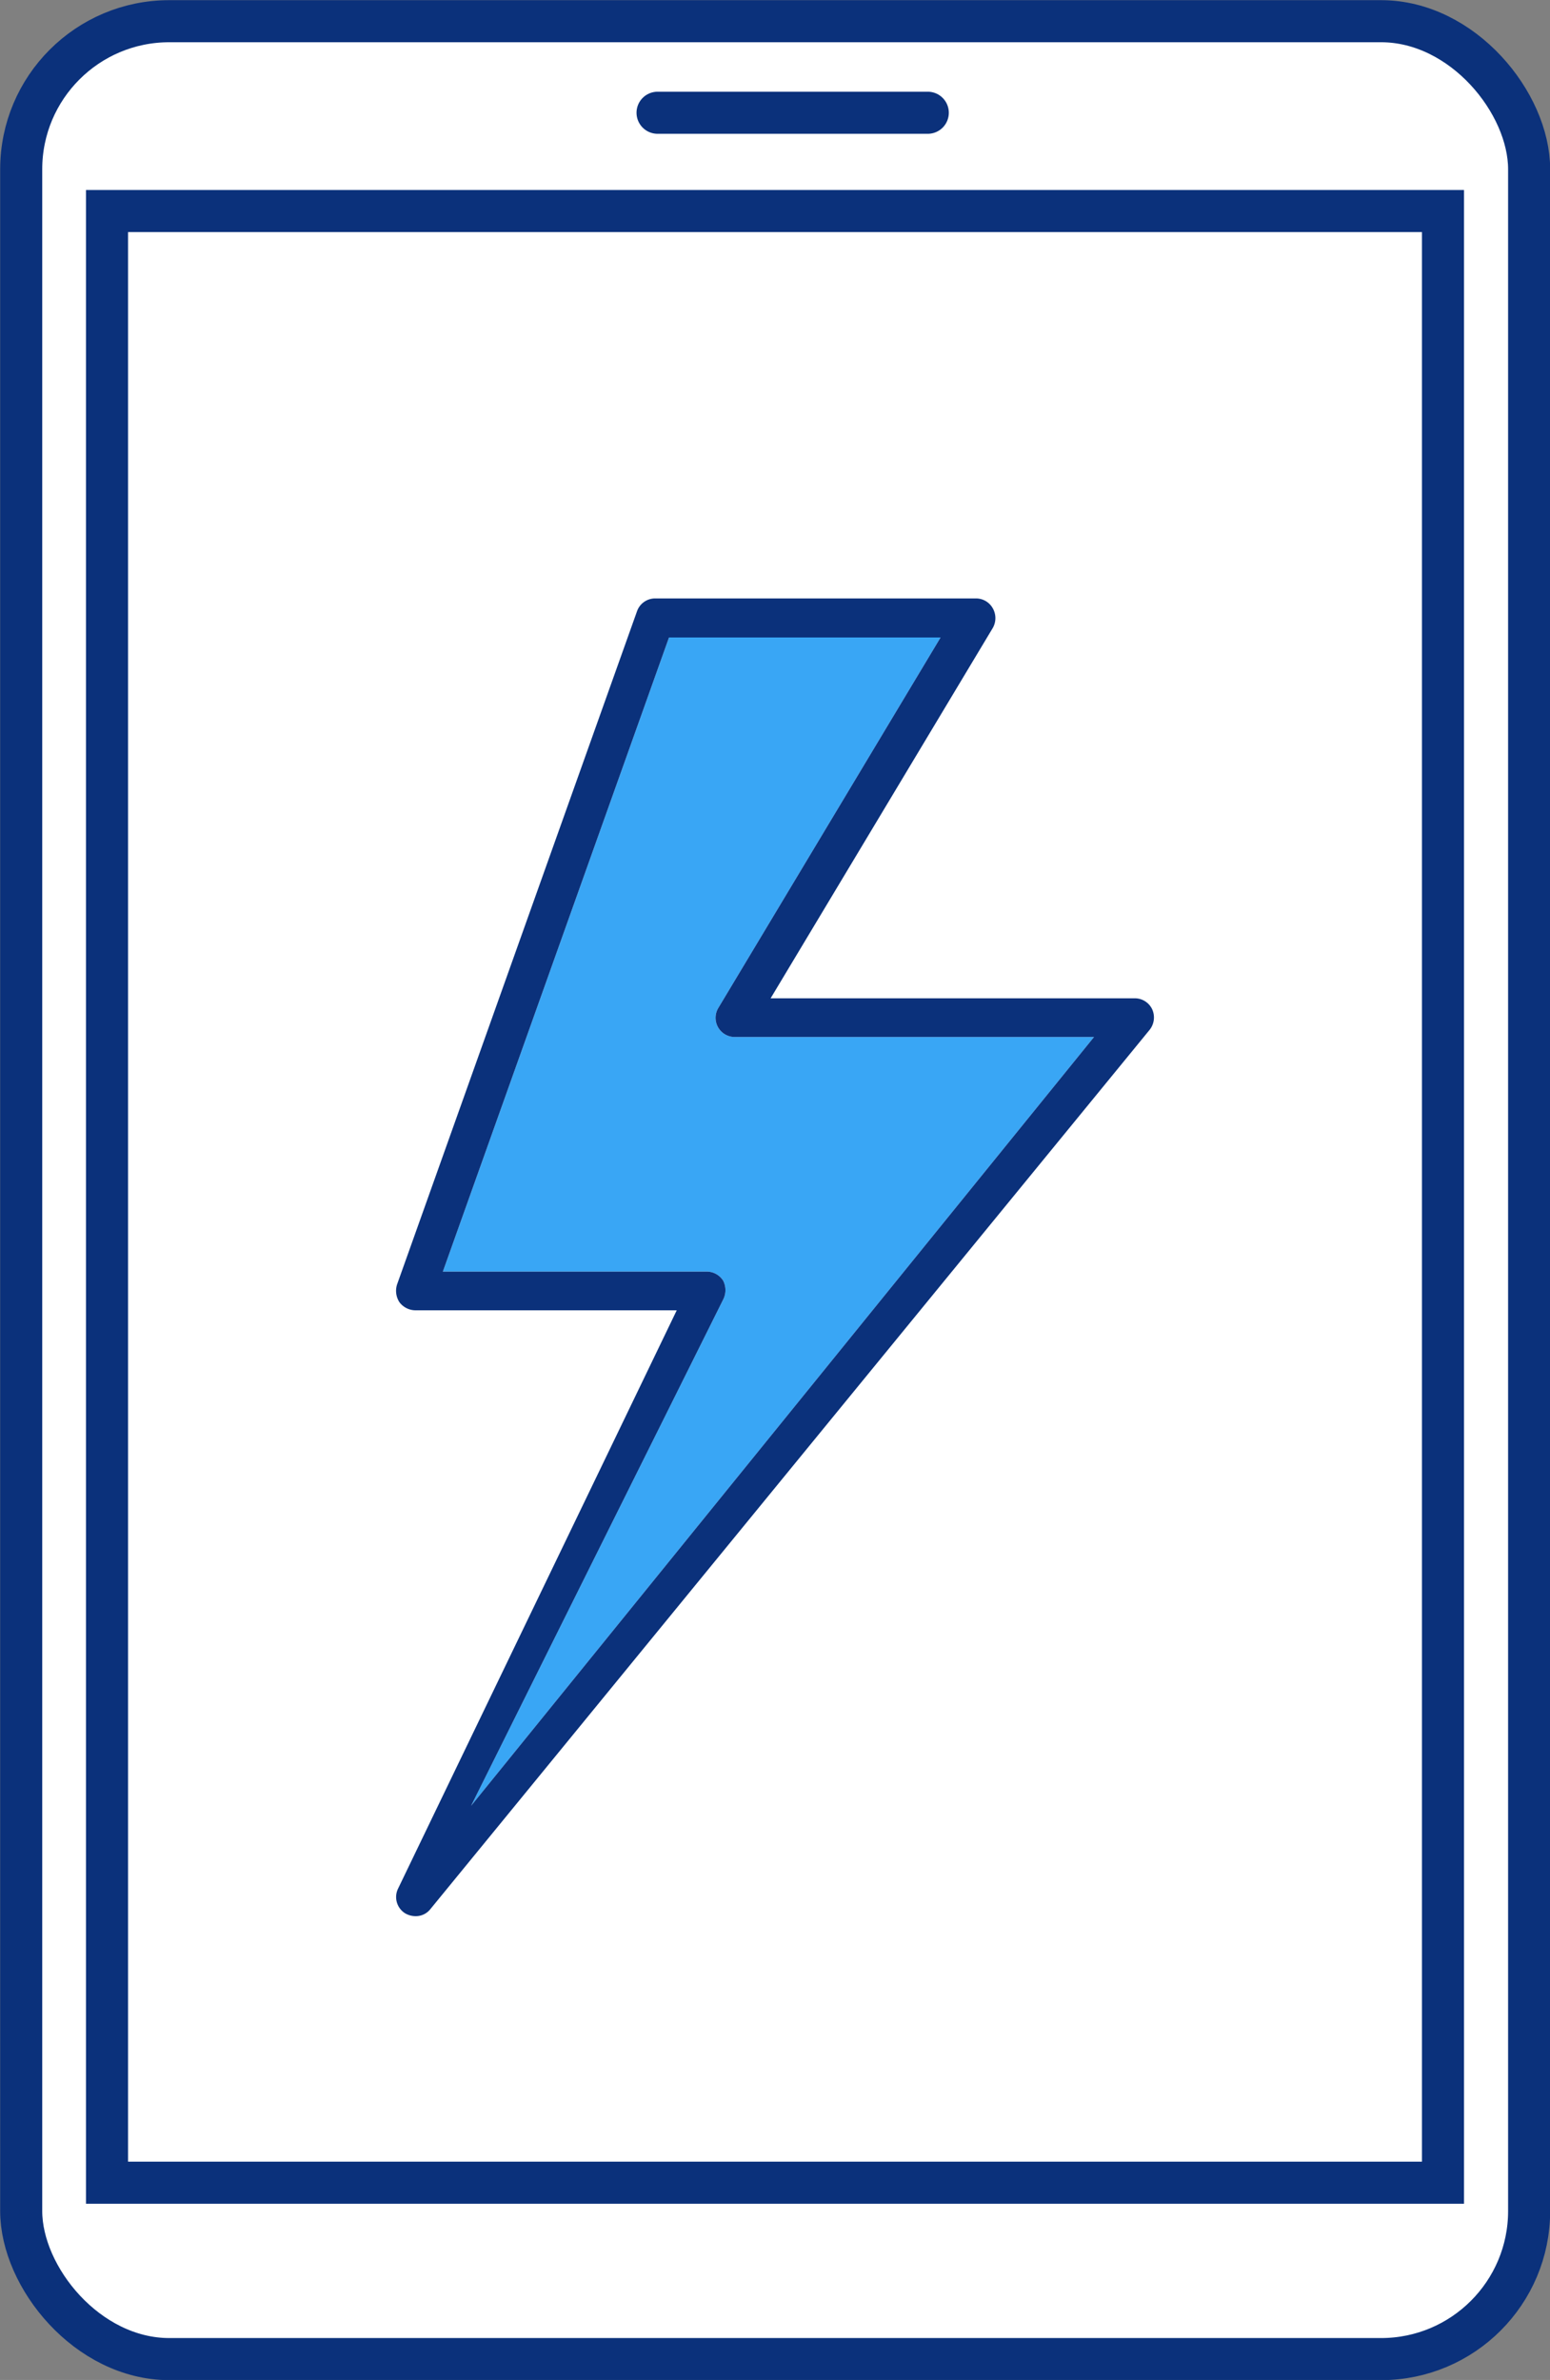
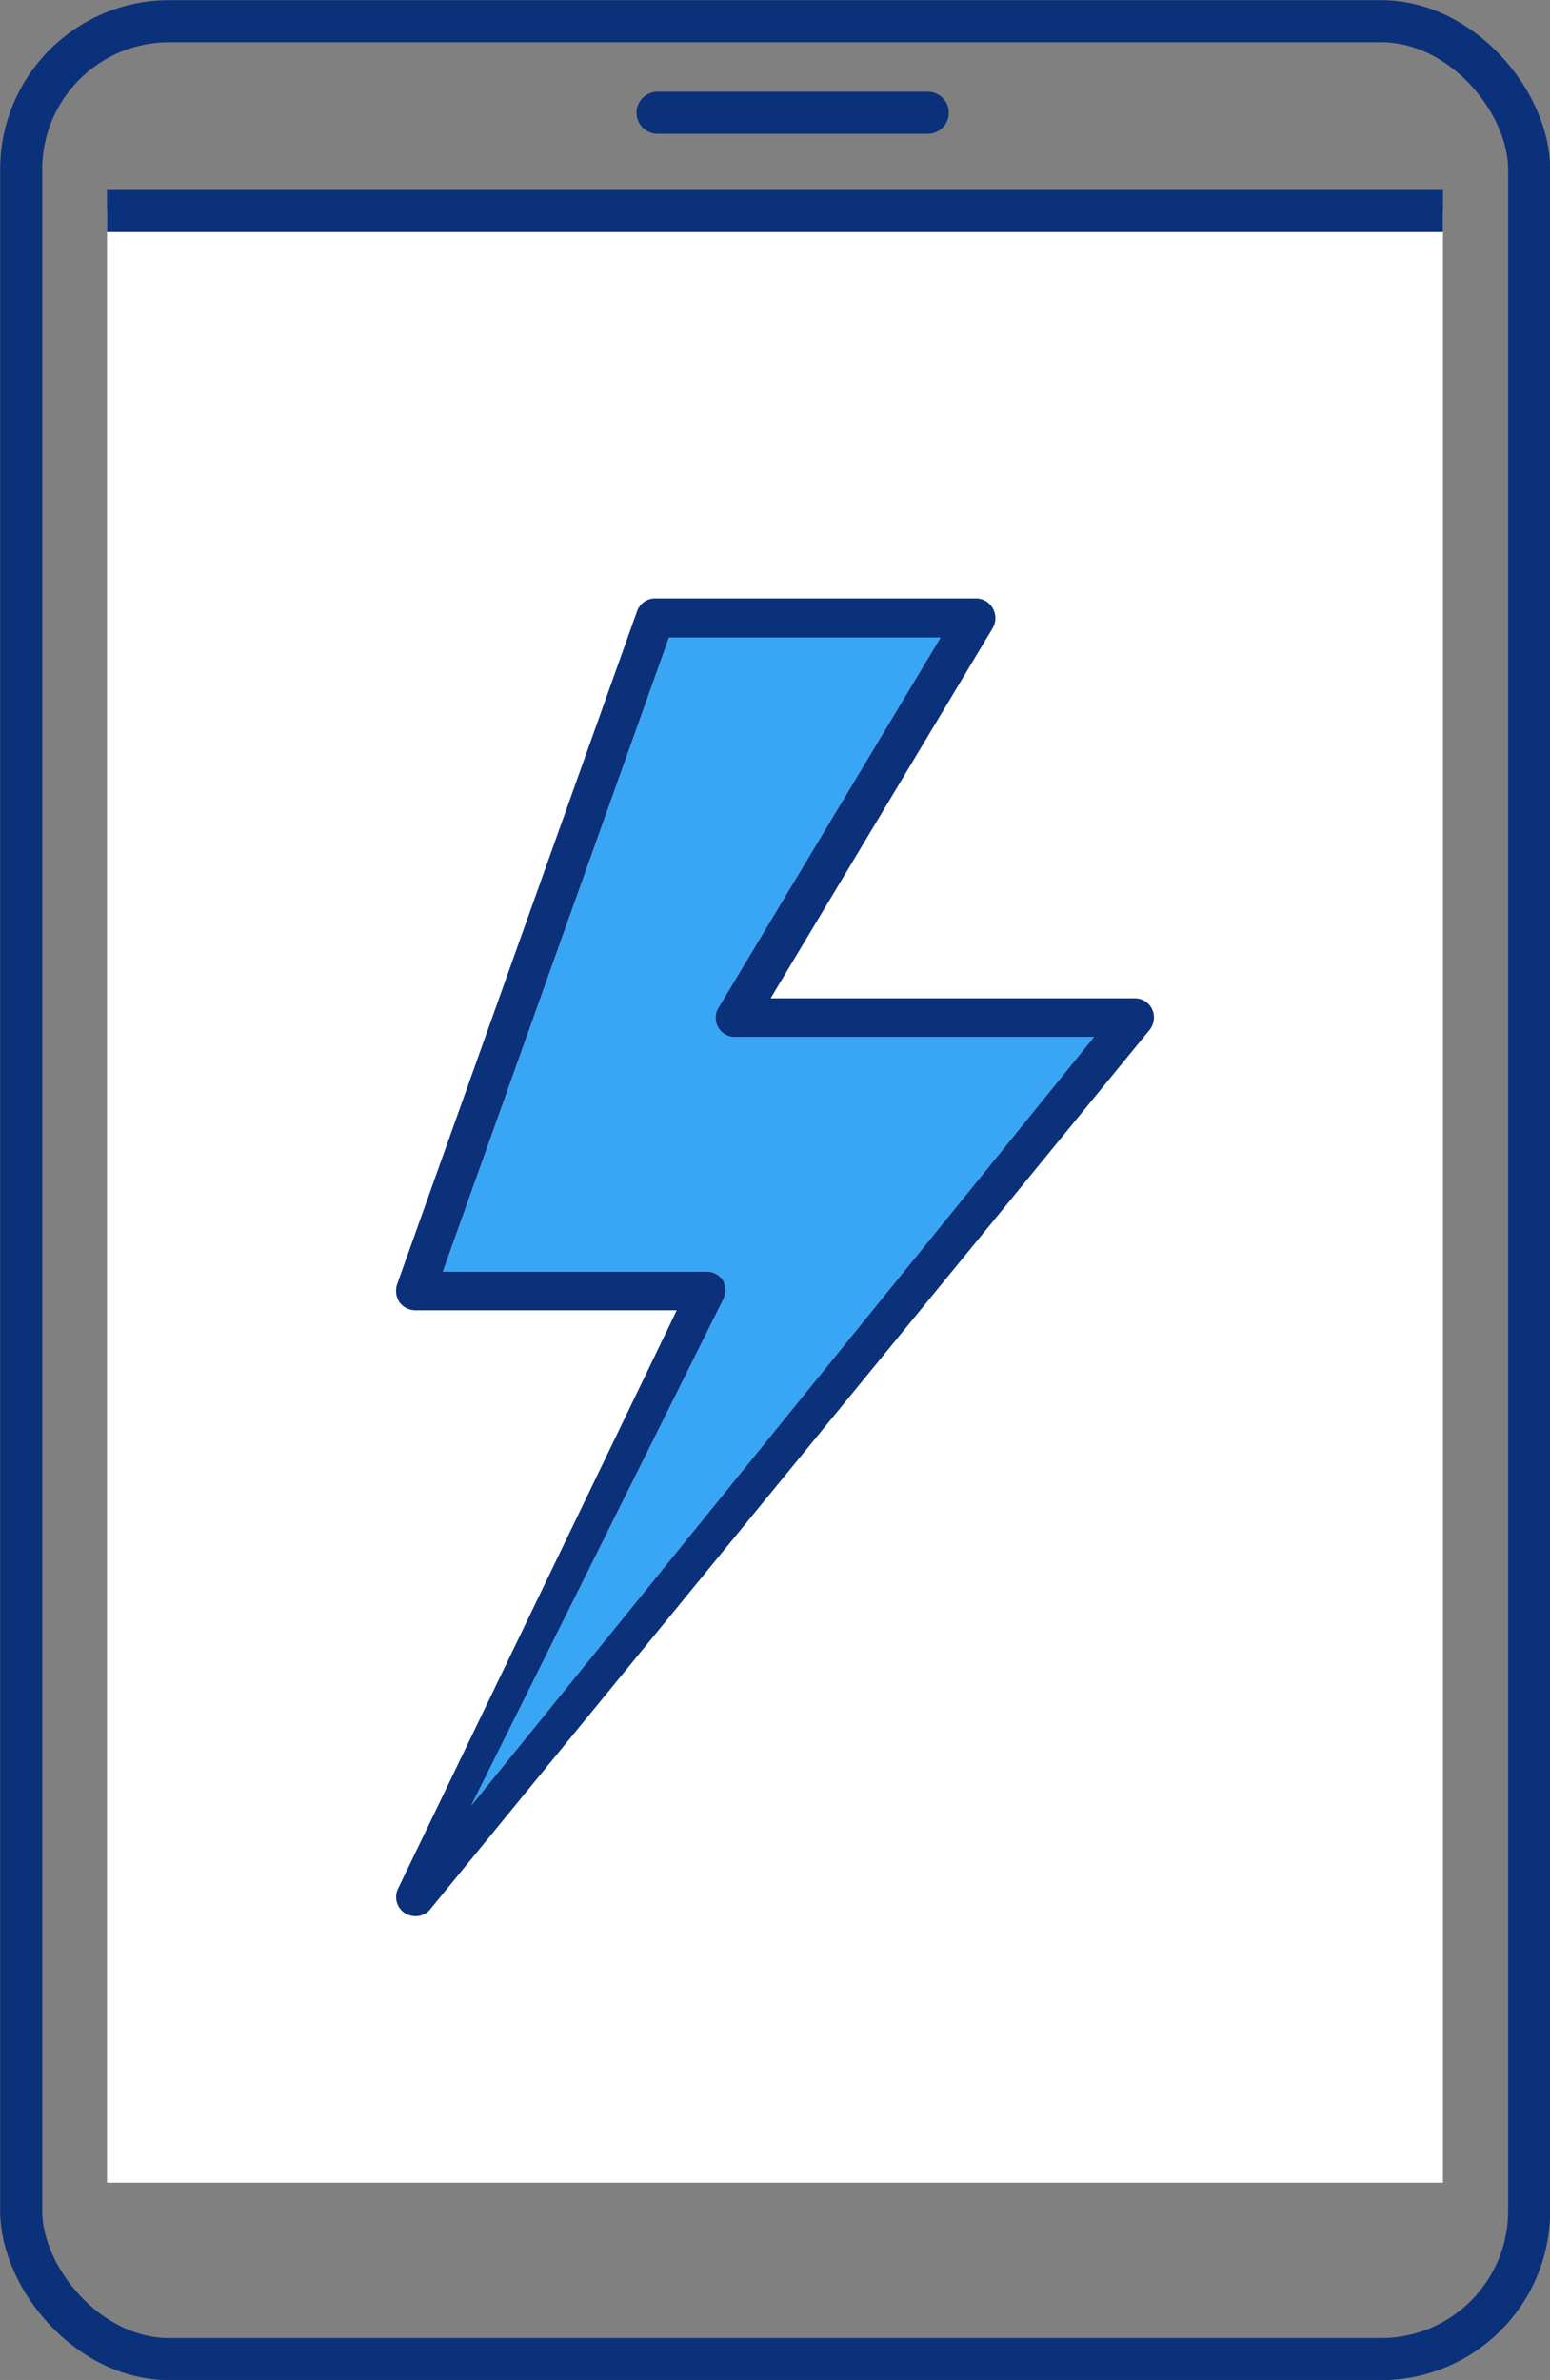
<svg xmlns="http://www.w3.org/2000/svg" viewBox="0 0 46.06 70.71">
  <rect x="0" y="0" width="46.06" height="70.71" fill="#808080" stroke="none" />
  <defs>
    <style>.cls-demand-response-1{fill:#fff}.cls-demand-response-2,.cls-demand-response-5{fill:none;stroke:#0b317b;stroke-miterlimit:10;stroke-width:1.25px}.cls-demand-response-3{fill:#39a6f5}.cls-demand-response-4{fill:#0b317b}.cls-demand-response-5{stroke-linecap:round}</style>
  </defs>
  <g id="Layer_2" data-name="Layer 2">
    <g id="Layer_1-2" data-name="Layer 1">
-       <path class="cls-demand-response-1" d="M.28 50.84l.77 17.09 3.18 2.3h37.49l2.48-1.48 1.62-3.17-.53-20.79.15-12.56V5.03l-1.45-3.71-3.34-.94H12.19L5.36.74l-2.76.61L.63 3.62l.26 7.16-.03 11.83L.75 39.2.8 49.88l-.52.96z" />
      <path class="cls-demand-response-1" d="M3.18 6.27h39.7v58.58H3.18z" />
      <path class="cls-demand-response-1" d="M12.61 56.14l21.11-25.68-.67-.45h-10.9l.45-1.08 6.31-10.24-.42-.5h-8.67l-.62.74-6.59 18.79.16.62h5.77l.83.05.62.04.62.12-.58 1.16-4.15 8.67-2.32 4.73-1.16 2.57-.21.46h.42z" />
      <rect class="cls-demand-response-2" x=".63" y=".63" width="44.81" height="69.46" rx="4.4" />
      <path class="cls-demand-response-3" d="M13.16 37.78H21a.58.58 0 0 1 .49.27.62.62 0 0 1 0 .56L14 53.65l18.51-22.84H21.85a.57.57 0 0 1-.5-.87l6.6-11h-8.07z" />
      <path class="cls-demand-response-4" d="M12.34 56.93a.61.61 0 0 1-.31-.09.57.57 0 0 1-.2-.73l8.28-17.18h-7.76a.6.6 0 0 1-.48-.24.62.62 0 0 1-.07-.53l7.13-20a.57.57 0 0 1 .54-.38H29a.57.57 0 0 1 .5.29.59.59 0 0 1 0 .59l-6.6 11h10.82a.57.57 0 0 1 .52.33.59.59 0 0 1-.08.61L12.79 56.72a.55.55 0 0 1-.45.21zm.82-19.15H21a.58.58 0 0 1 .49.27.62.62 0 0 1 0 .56L14 53.65l18.51-22.84H21.85a.57.57 0 0 1-.5-.87l6.6-11h-8.07z" />
-       <path class="cls-demand-response-2" d="M3.18 6.27h39.7v58.58H3.18z" />
+       <path class="cls-demand-response-2" d="M3.18 6.27h39.7H3.18z" />
      <path class="cls-demand-response-5" d="M19.54 3.35H27.57" />
    </g>
  </g>
</svg>